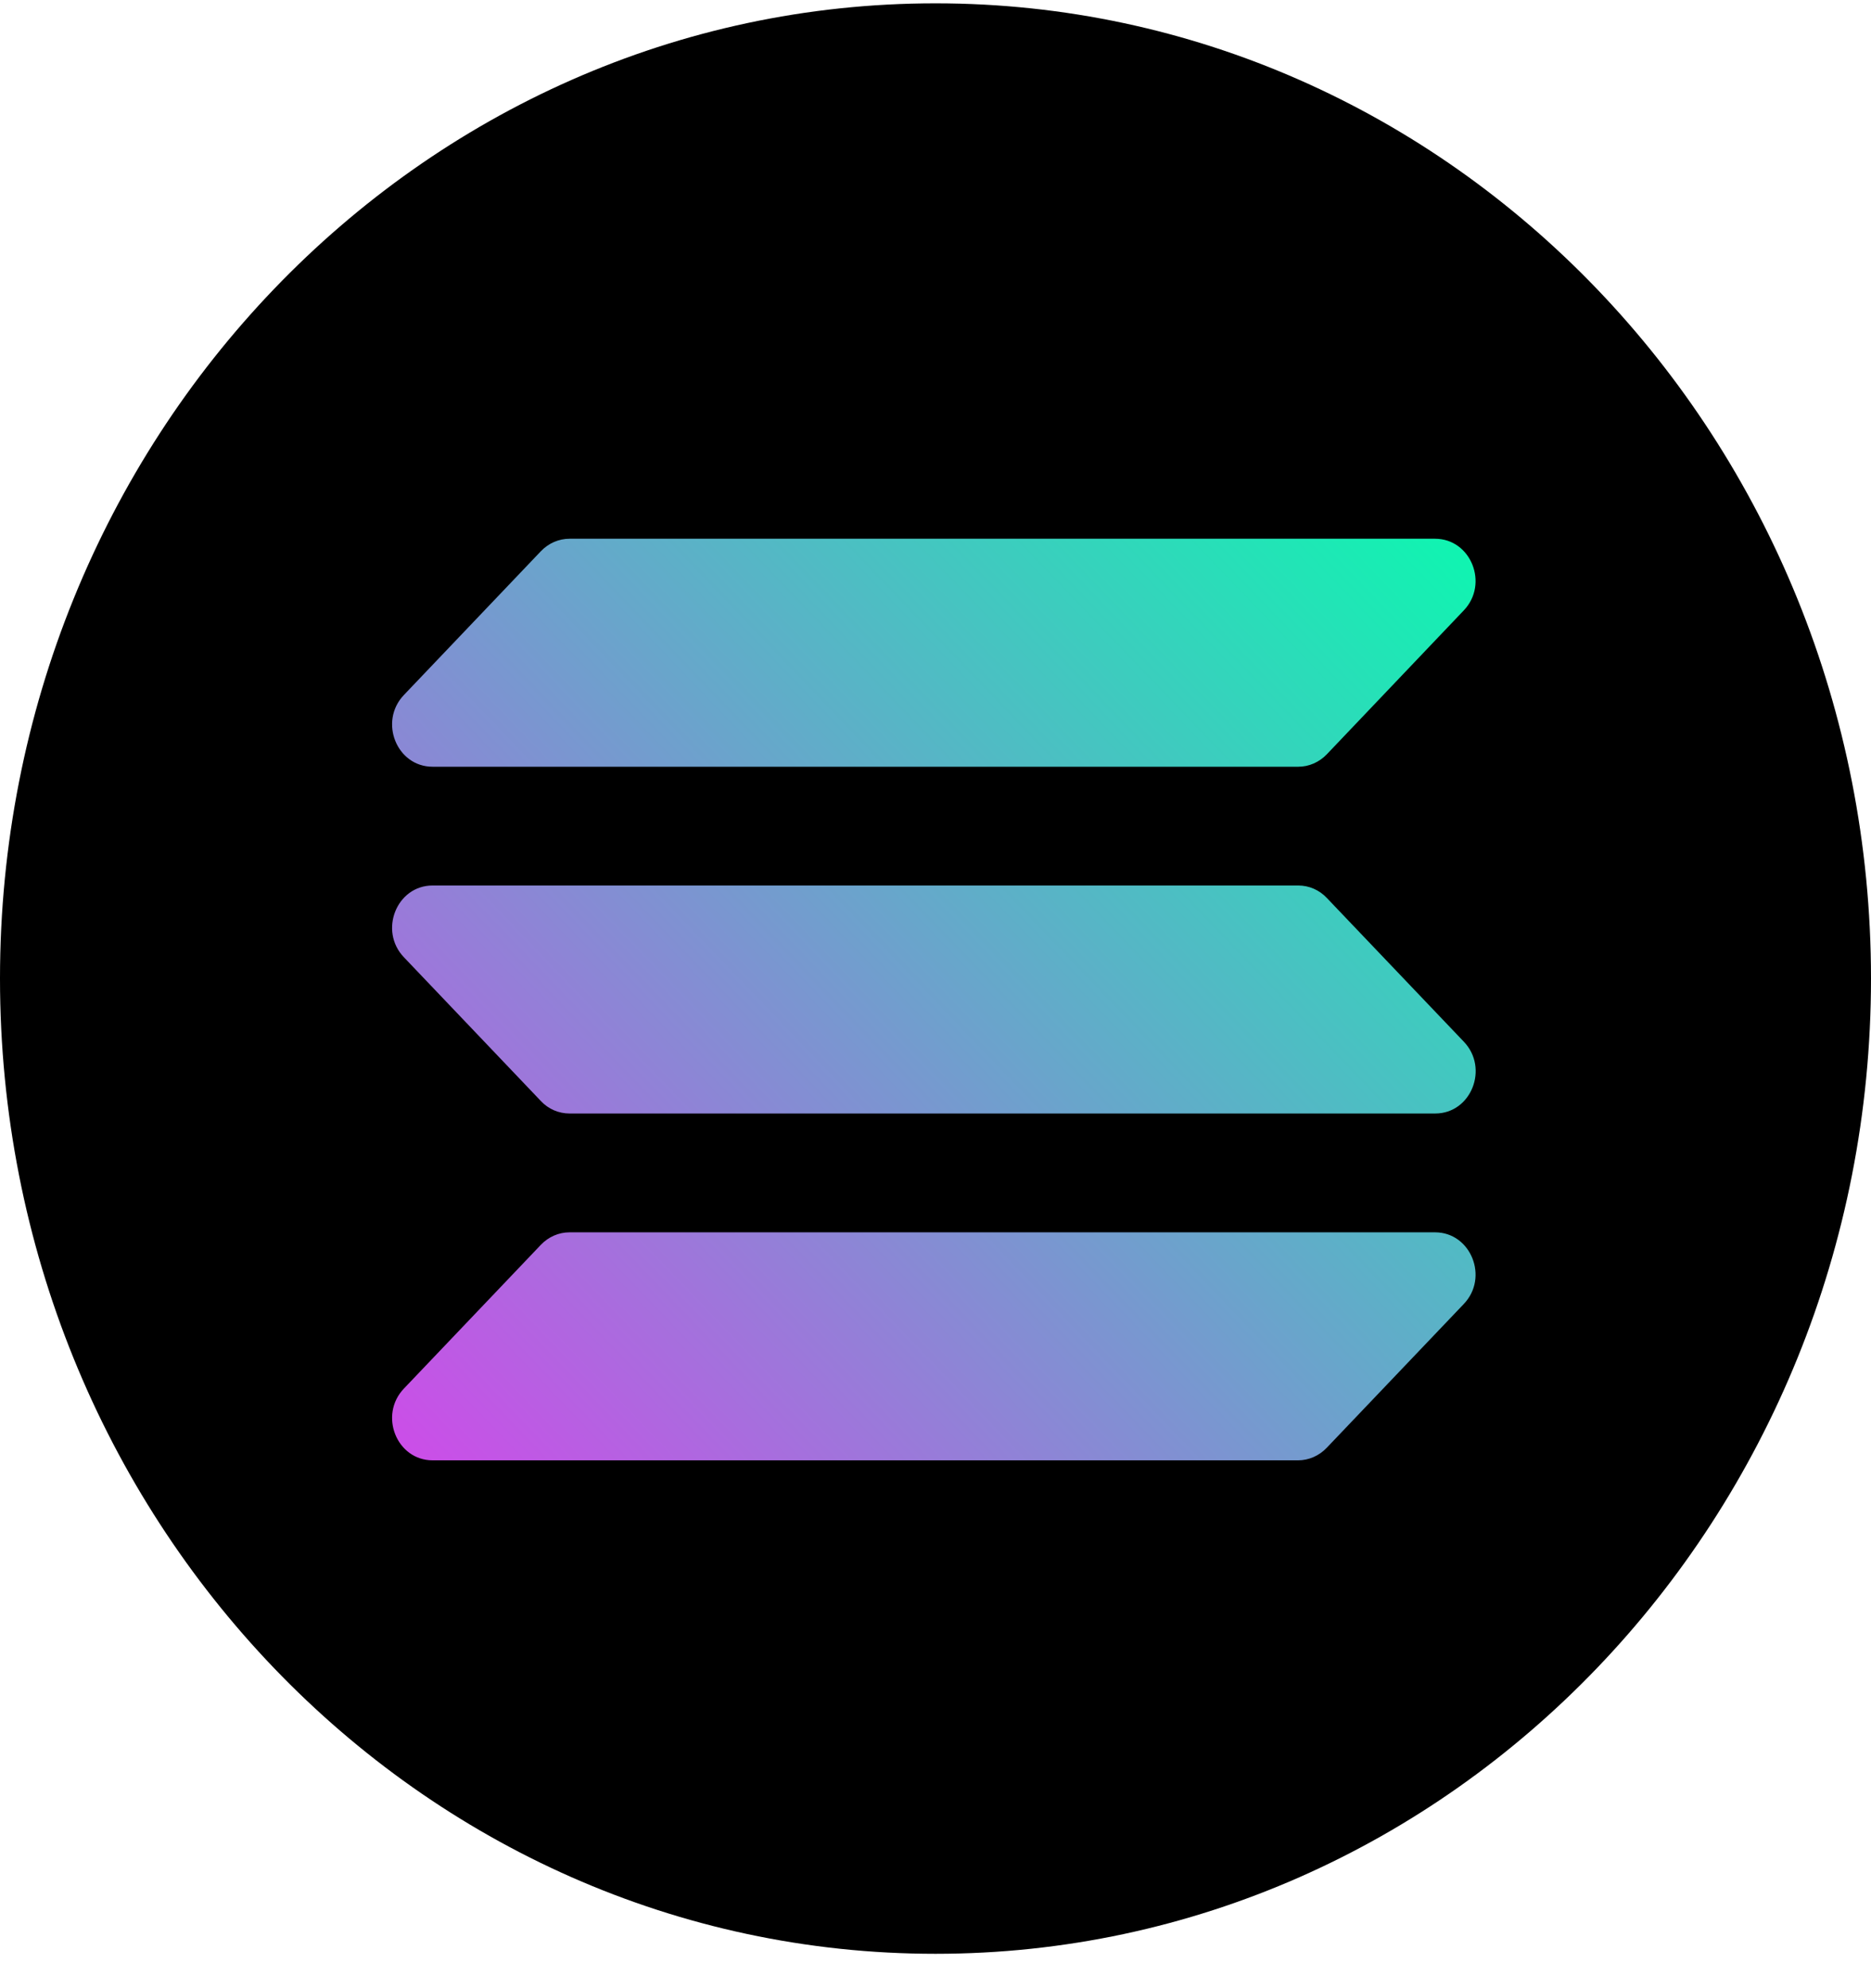
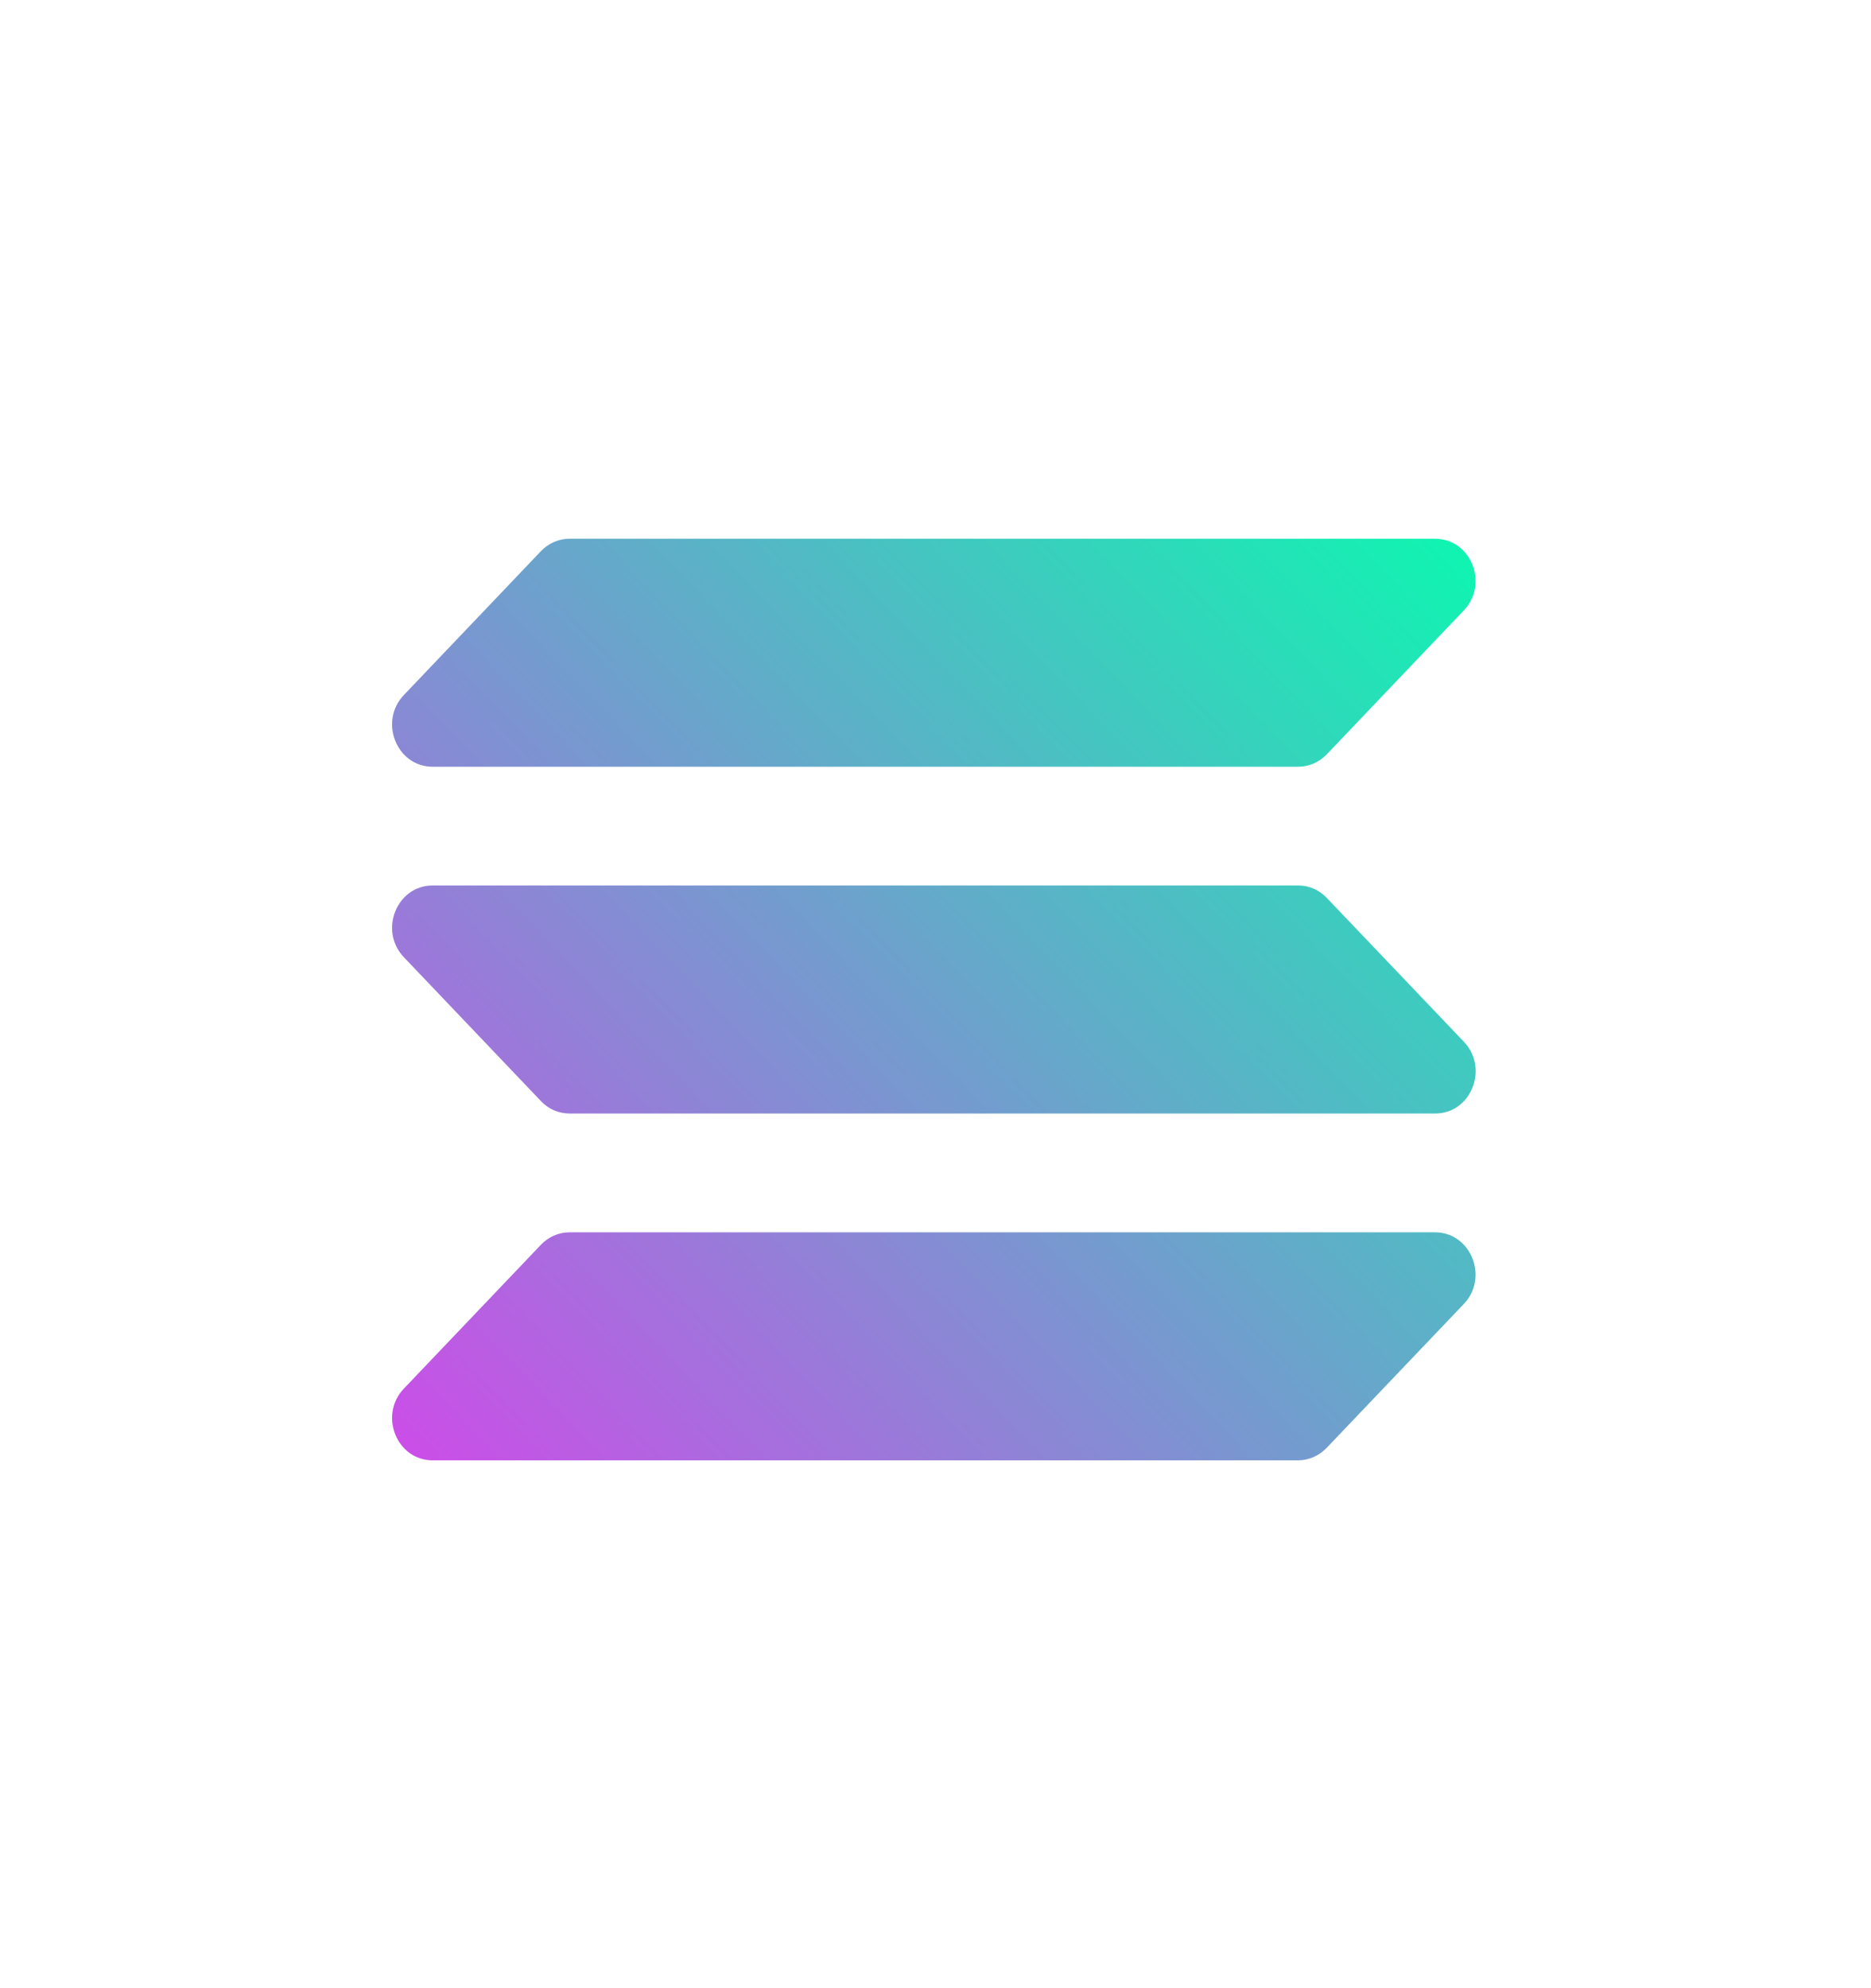
<svg xmlns="http://www.w3.org/2000/svg" width="32" height="34" viewBox="0 0 32 34" fill="none">
  <g clip-path="url(#clip0_202_5106)">
-     <path d="M22.602 12.498C22.49 12.615 22.339 12.682 22.182 12.682H7.318C6.794 12.682 6.528 12.014 6.893 11.617L9.331 8.986C9.443 8.866 9.597 8.796 9.757 8.796H24.675C25.203 8.796 25.469 9.469 25.094 9.866L22.602 12.498ZM22.602 24.259C22.49 24.372 22.339 24.439 22.182 24.439H7.318C6.794 24.439 6.528 23.789 6.893 23.402L9.331 20.834C9.443 20.717 9.597 20.65 9.757 20.65H24.675C25.203 20.65 25.469 21.307 25.094 21.694L22.602 24.259ZM22.182 14.723C22.339 14.723 22.49 14.786 22.602 14.903L25.094 17.471C25.469 17.855 25.203 18.515 24.675 18.515H9.757C9.597 18.515 9.443 18.449 9.331 18.332L6.893 15.764C6.525 15.377 6.79 14.726 7.318 14.726L22.182 14.723Z" fill="#00FFAD" />
-     <path d="M16 0.057C24.835 0.057 32 7.525 32 16.734C32 25.943 24.835 33.412 16 33.412C7.165 33.412 0 25.943 0 16.734C0 7.525 7.165 0.057 16 0.057Z" fill="black" />
    <path fill-rule="evenodd" clip-rule="evenodd" d="M7.398 15.143H22.205C22.39 15.143 22.566 15.22 22.694 15.357L25.037 17.815C25.469 18.268 25.162 19.042 24.547 19.042H9.741C9.555 19.042 9.379 18.966 9.251 18.829L6.909 16.371C6.474 15.917 6.784 15.143 7.398 15.143ZM6.909 11.884L9.251 9.426C9.382 9.289 9.558 9.213 9.741 9.213H24.544C25.158 9.213 25.469 9.986 25.034 10.44L22.694 12.898C22.563 13.035 22.387 13.112 22.205 13.112H7.398C6.784 13.112 6.474 12.338 6.909 11.884ZM25.034 22.301L22.691 24.759C22.56 24.896 22.384 24.973 22.202 24.973H7.398C6.784 24.973 6.474 24.199 6.909 23.745L9.251 21.287C9.382 21.15 9.558 21.074 9.741 21.074H24.544C25.158 21.074 25.469 21.848 25.034 22.301Z" fill="url(#paint0_linear_202_5106)" />
  </g>
  <defs>
    <linearGradient id="paint0_linear_202_5106" x1="7.761" y1="25.651" x2="24.862" y2="9.244" gradientUnits="userSpaceOnUse">
      <stop stop-color="#CB4EE8" />
      <stop offset="1" stop-color="#10F4B1" />
    </linearGradient>
    <clipPath id="clip0_202_5106">
      <rect width="32" height="33.355" fill="white" transform="translate(0 0.057)" />
    </clipPath>
  </defs>
</svg>